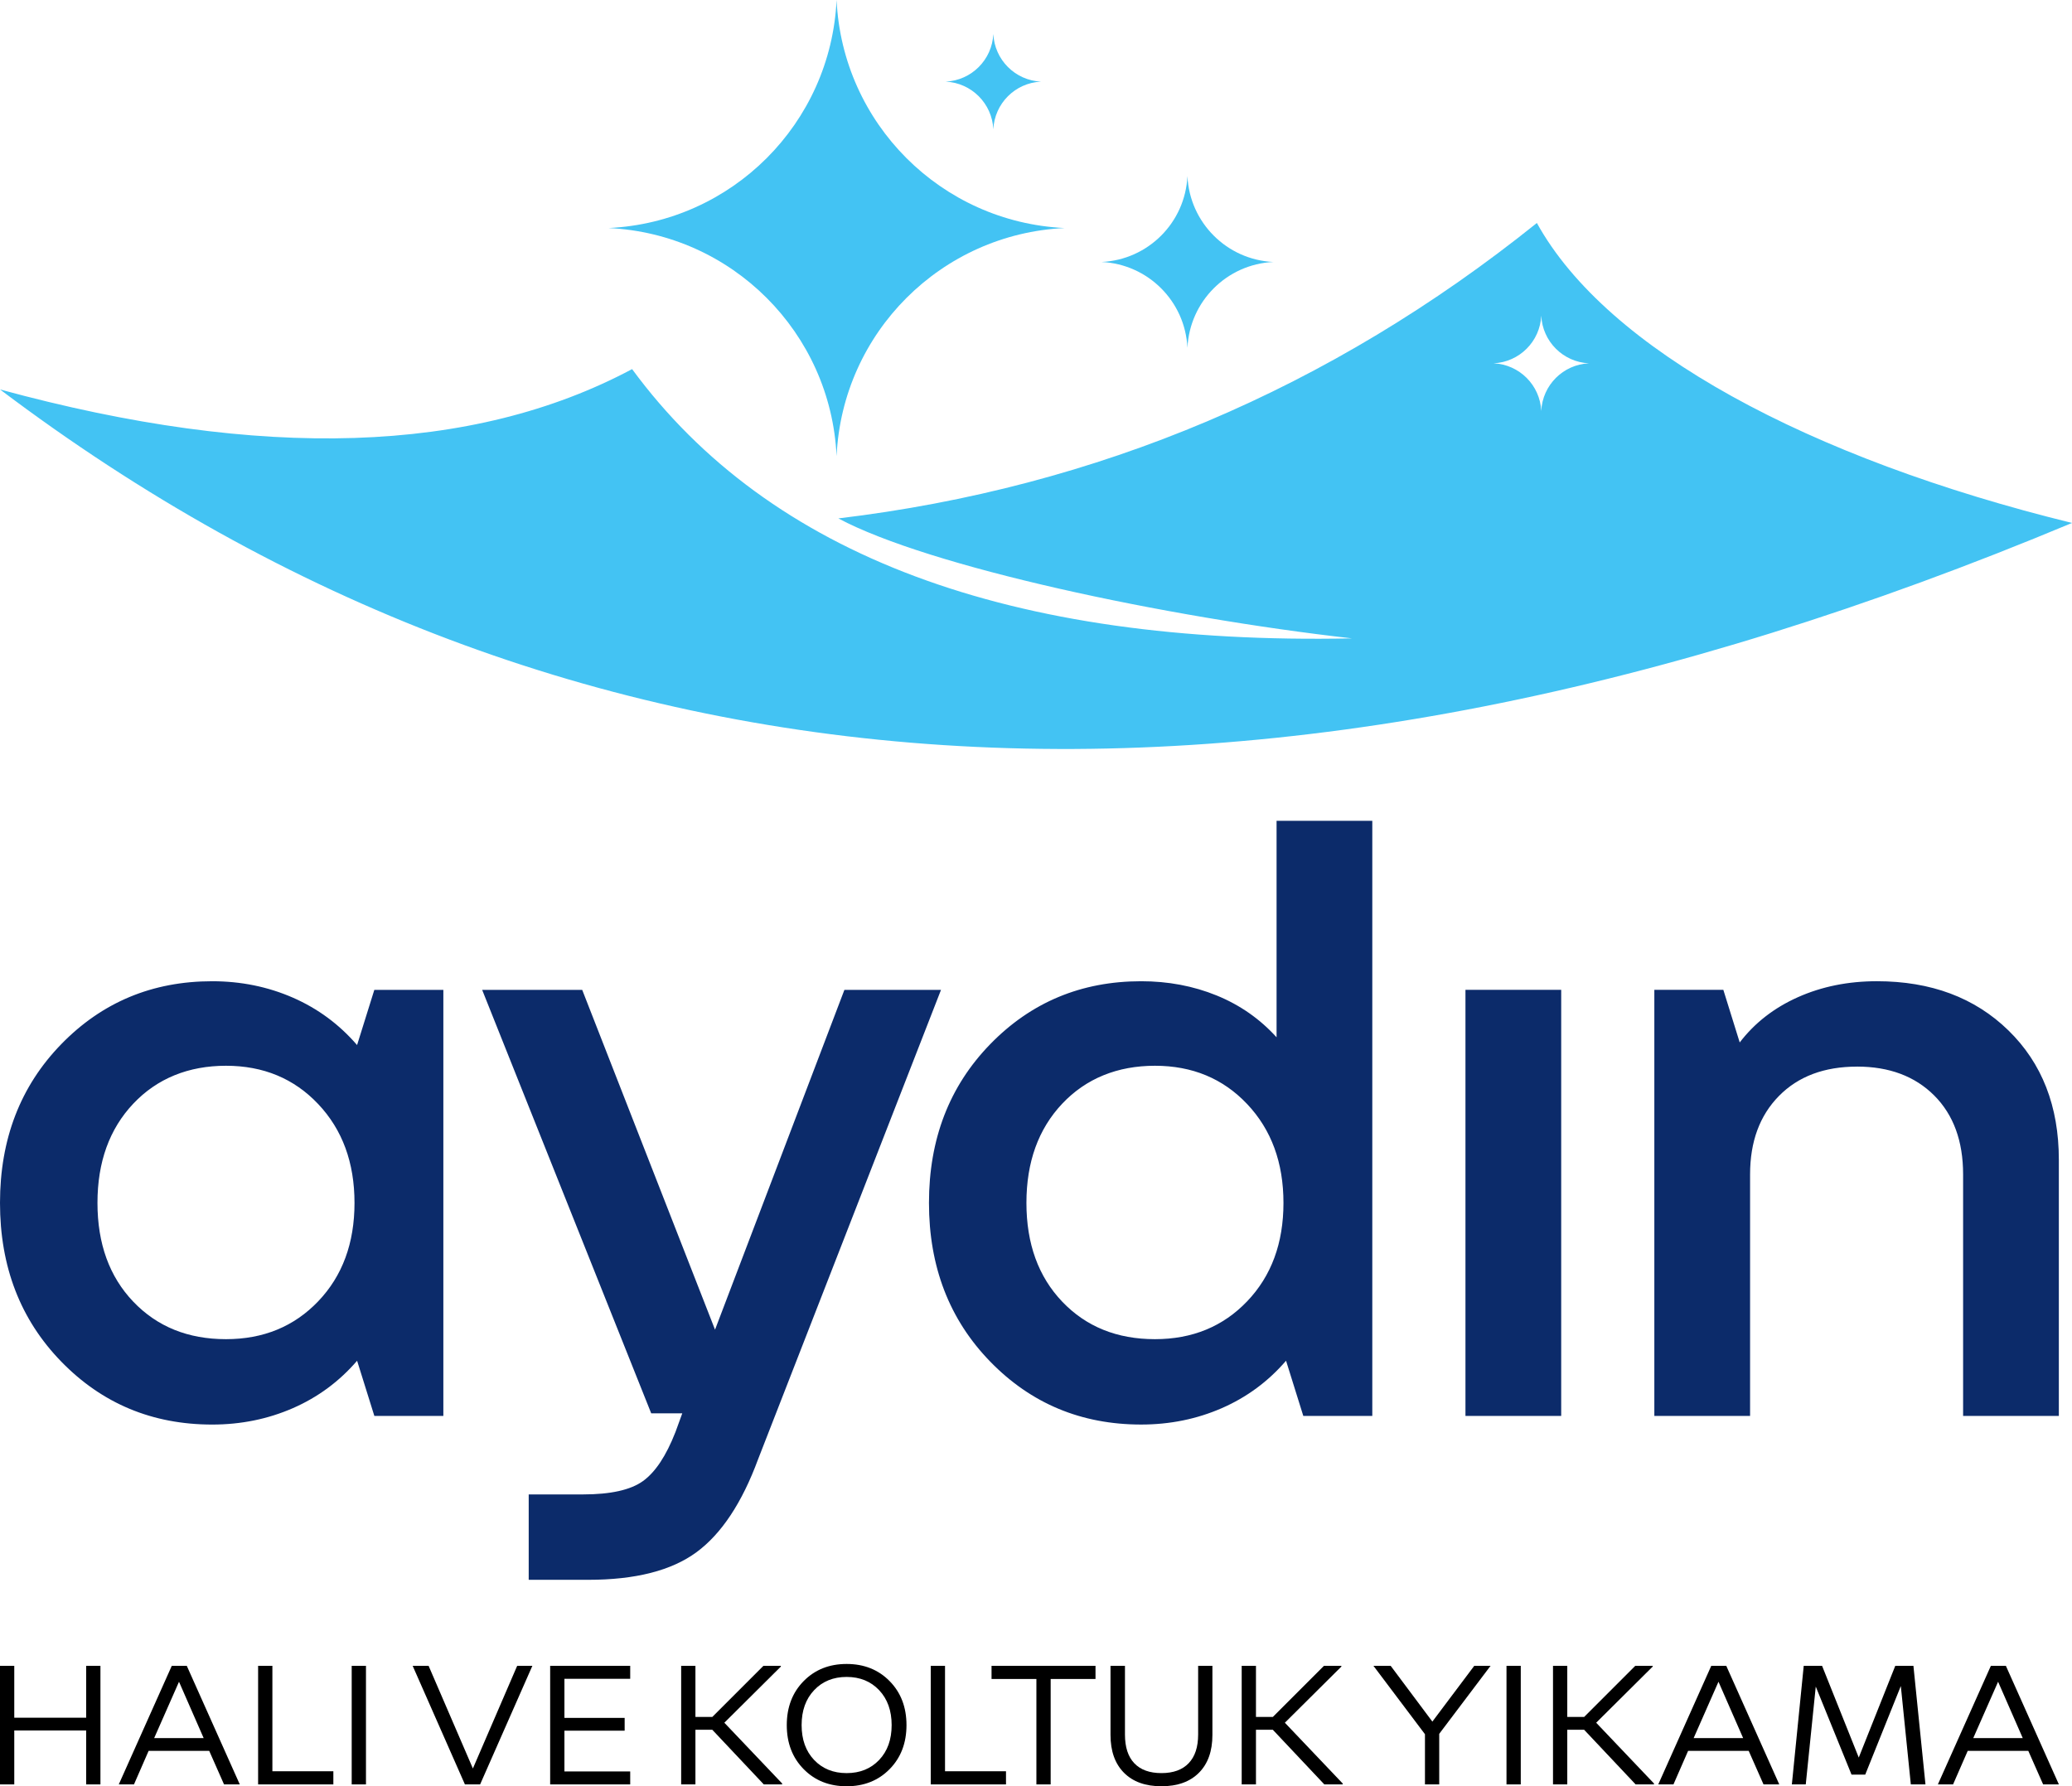
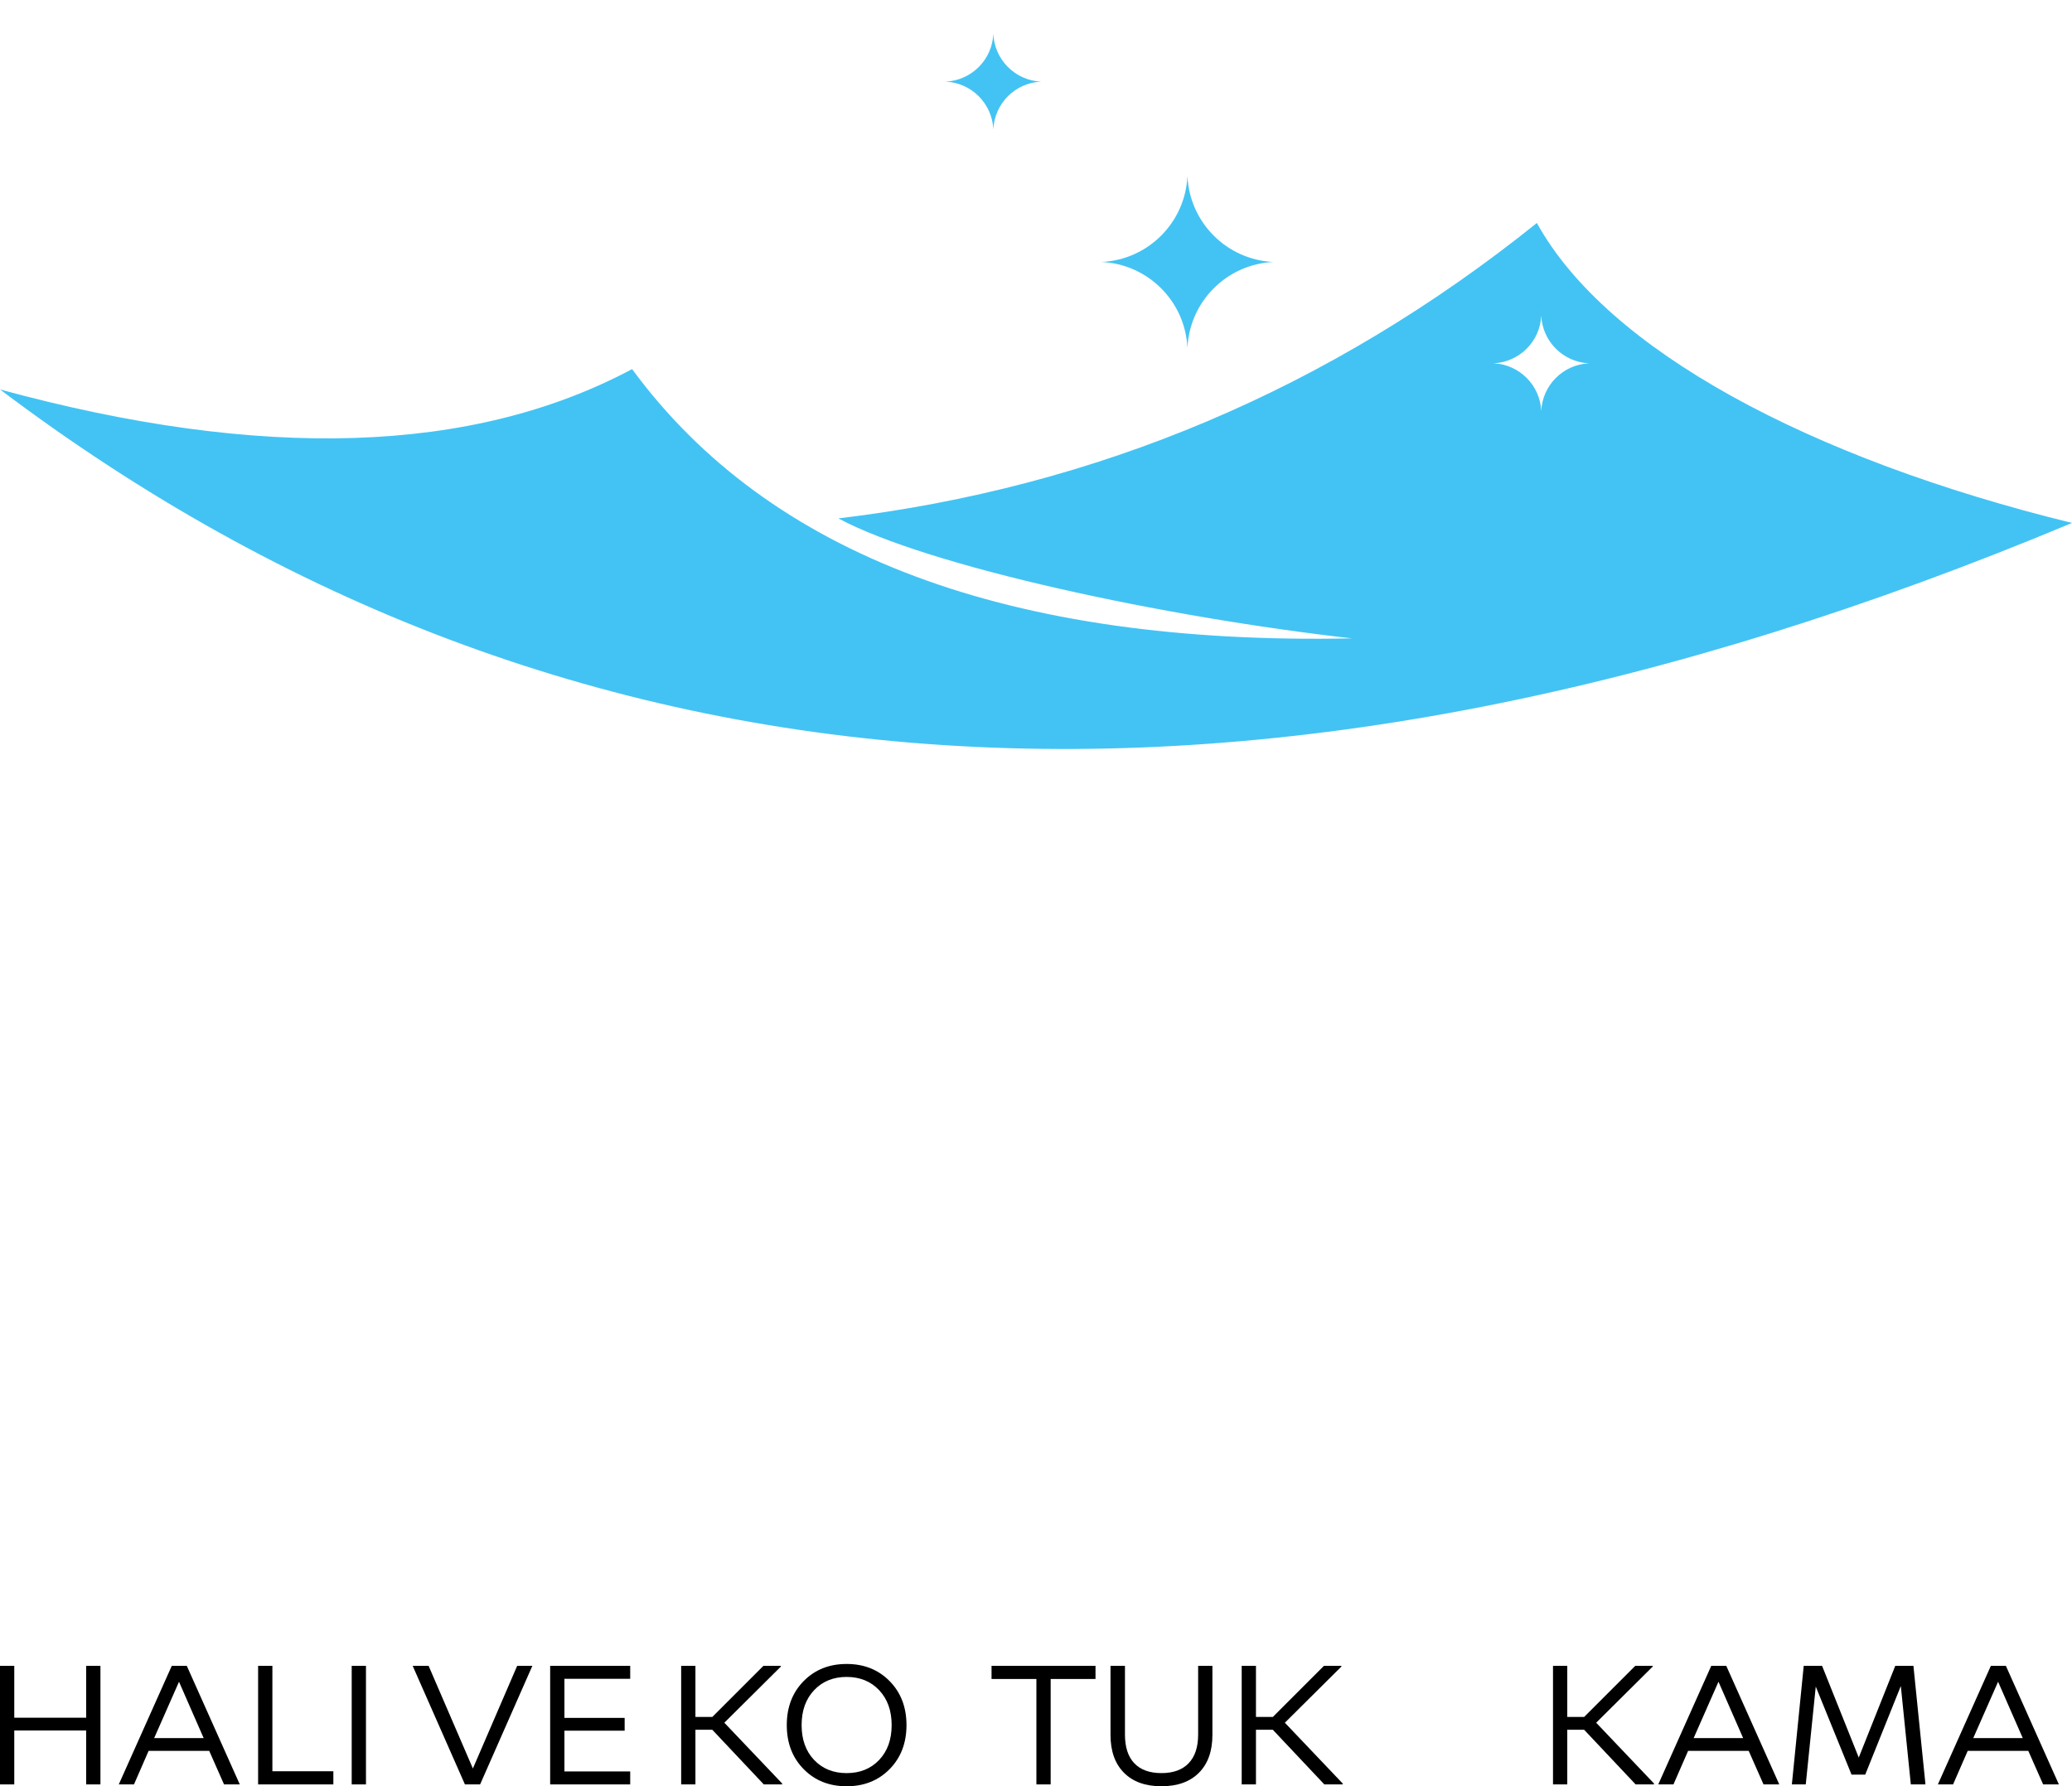
<svg xmlns="http://www.w3.org/2000/svg" id="Layer_1" data-name="Layer 1" viewBox="0 0 1500 1293.19">
  <defs>
    <style>
      .cls-1 {
        fill: #43c3f3;
        fill-rule: evenodd;
      }

      .cls-2 {
        fill: #0c2b6a;
      }
    </style>
  </defs>
  <g>
    <path class="cls-1" d="M1500,378.59c-6.37,1.68-12.69,3.31-19.01,4.94,6.49-1.71,12.84-3.37,19.01-4.94h0ZM1081.29,263.02c18.67.88,33.61,15.82,34.49,34.49.88-18.68,15.82-33.61,34.49-34.49-18.68-.88-33.62-15.82-34.49-34.49-.88,18.67-15.82,33.61-34.49,34.49h0ZM978.85,462.16c-247.67,5.07-421.94-59.78-521.25-194.94-115.39,61.55-267.92,66.45-457.59,14.73,411.75,310.81,909.63,343.58,1500,96.65-190.32-46.72-336.73-125.26-387.41-217.17-149.69,120.17-318.25,191.46-505.69,213.88,65.59,35.03,236,71.5,371.95,86.86h0Z" />
-     <path class="cls-1" d="M440.55,165.09c89.38,4.2,160.88,75.71,165.08,165.09,4.2-89.38,75.71-160.88,165.09-165.09-89.38-4.2-160.88-75.71-165.09-165.09-4.2,89.38-75.7,160.88-165.08,165.09h0Z" />
    <path class="cls-1" d="M684.62,59.1c18.67.88,33.61,15.82,34.49,34.49.87-18.68,15.81-33.62,34.49-34.49-18.68-.88-33.62-15.82-34.49-34.49-.88,18.67-15.82,33.61-34.49,34.49h0Z" />
    <path class="cls-1" d="M797.46,189.66c33.66,1.58,60.59,28.51,62.17,62.17,1.58-33.66,28.51-60.59,62.17-62.17-33.66-1.58-60.59-28.51-62.17-62.17-1.58,33.66-28.51,60.59-62.17,62.17h0Z" />
  </g>
  <g>
    <path d="M0,1291.85v-85.85h10.33v37.56h52.05v-37.56h10.33v85.85h-10.33v-39.04H10.33v39.04H0Z" />
    <path d="M124.35,1206h10.87l38.37,85.85h-11.4l-10.73-24.28h-43.87l-10.6,24.28h-11l38.37-85.85ZM129.59,1217.53l-17.98,40.78h35.82l-17.84-40.78Z" />
    <path d="M186.86,1291.85v-85.85h10.33v76.33h44.14v9.52h-54.46Z" />
    <path d="M254.61,1291.85v-85.85h10.33v85.85h-10.33Z" />
    <path d="M347.57,1291.85h-11l-37.83-85.85h11.54l32.06,74.32,32.06-74.32h11l-37.83,85.85Z" />
    <path d="M398.28,1291.85v-85.85h57.95v9.39h-47.62v28.3h43.6v9.26h-43.6v29.51h47.62v9.39h-57.95Z" />
    <path d="M493.12,1291.85v-85.85h10.33v37.02h12.21l37.02-37.02h12.61v.54l-40.91,40.65,41.85,44v.67h-13.28l-37.29-39.57h-12.21v39.57h-10.33Z" />
    <path d="M612.91,1204.65c12.61,0,22.98,4.14,31.12,12.41,8.14,8.27,12.21,18.89,12.21,31.86s-4.07,23.59-12.21,31.86c-8.14,8.27-18.51,12.41-31.12,12.41s-22.98-4.14-31.12-12.41c-8.14-8.27-12.21-18.89-12.21-31.86s4.07-23.59,12.21-31.86c8.14-8.27,18.51-12.41,31.12-12.41ZM612.91,1283.67c9.66,0,17.51-3.17,23.54-9.53,6.04-6.35,9.05-14.76,9.05-25.22s-3.02-18.89-9.05-25.29c-6.04-6.39-13.88-9.59-23.54-9.59s-17.5,3.2-23.54,9.59c-6.04,6.39-9.05,14.82-9.05,25.29s3.02,18.87,9.05,25.22c6.04,6.35,13.88,9.53,23.54,9.53Z" />
-     <path d="M673.81,1291.85v-85.85h10.33v76.33h44.14v9.52h-54.47Z" />
    <path d="M750.28,1215.52h-32.46v-9.52h75.26v9.52h-32.46v76.33h-10.33v-76.33Z" />
    <path d="M840.83,1293.19c-11.63,0-20.68-3.26-27.16-9.79-6.48-6.53-9.73-15.65-9.73-27.37v-50.04h10.46v49.77c0,9.12,2.26,16.05,6.77,20.79,4.52,4.74,11.07,7.11,19.65,7.11s15.16-2.39,19.72-7.18c4.56-4.78,6.84-11.69,6.84-20.73v-49.77h10.33v50.04c0,11.72-3.24,20.84-9.73,27.37-6.48,6.53-15.54,9.79-27.16,9.79Z" />
    <path d="M898.91,1291.85v-85.85h10.33v37.02h12.21l37.02-37.02h12.61v.54l-40.91,40.65,41.85,44v.67h-13.28l-37.29-39.57h-12.21v39.57h-10.33Z" />
-     <path d="M1067.27,1206h11.8l-37.16,49.23v36.62h-10.33v-36.35l-37.29-49.5h12.47l30.18,40.38,30.32-40.38Z" />
-     <path d="M1090.61,1291.85v-85.85h10.33v85.85h-10.33Z" />
    <path d="M1124.28,1291.85v-85.85h10.33v37.02h12.21l37.02-37.02h12.61v.54l-40.91,40.65,41.85,44v.67h-13.28l-37.29-39.57h-12.21v39.57h-10.33Z" />
    <path d="M1238.84,1206h10.87l38.37,85.85h-11.4l-10.73-24.28h-43.87l-10.6,24.28h-11l38.37-85.85ZM1244.07,1217.53l-17.97,40.78h35.82l-17.84-40.78Z" />
    <path d="M1350.31,1284.74h-9.92l-25.89-63.72-7.24,70.83h-10.06l8.59-85.85h13.28l26.56,66.4,26.43-66.4h13.14l8.72,85.85h-10.6l-7.24-71.23-25.76,64.12Z" />
    <path d="M1441.26,1206h10.87l38.37,85.85h-11.4l-10.73-24.28h-43.87l-10.6,24.28h-11l38.37-85.85ZM1446.49,1217.53l-17.97,40.78h35.82l-17.84-40.78Z" />
  </g>
-   <path class="cls-2" d="M320.96,716.62v308.47h-49.95l-12.49-39.96c-12.91,14.99-28.41,26.44-46.52,34.34-18.11,7.9-37.57,11.86-58.38,11.86-43.3,0-79.72-15.19-109.27-45.58C14.77,955.36,0,917.06,0,870.85s14.77-84.5,44.33-114.89c29.55-30.38,65.97-45.58,109.27-45.58,20.81,0,40.28,3.96,58.38,11.86,18.11,7.91,33.61,19.36,46.52,34.34l12.49-39.96h49.95ZM163.6,969.51c27.06,0,49.33-9.15,66.81-27.47,17.48-18.31,26.23-42.04,26.23-71.18s-8.74-52.97-26.23-71.5c-17.48-18.52-39.76-27.79-66.81-27.79s-49.86,9.16-67.13,27.47c-17.28,18.32-25.91,42.26-25.91,71.81s8.63,53.39,25.91,71.5c17.27,18.11,39.65,27.16,67.13,27.16ZM488.92,1036.95l5-13.74h-22.48l-122.39-306.59h72.43l96.16,246.02,93.66-246.02h69.94l-132.38,339.69c-11.66,31.63-26.54,54.11-44.65,67.44-18.11,13.32-44.24,19.98-78.37,19.98h-43.09v-61.82h39.34c19.98,0,34.44-3.23,43.4-9.68,8.95-6.46,16.75-18.22,23.42-35.28ZM993.46,594.23v430.85h-49.95l-12.49-39.96c-12.91,14.99-28.41,26.44-46.52,34.34-18.11,7.9-37.57,11.86-58.38,11.86-43.3,0-79.72-15.19-109.27-45.58-29.56-30.38-44.33-68.69-44.33-114.89s14.77-84.5,44.33-114.89c29.55-30.38,65.97-45.58,109.27-45.58,19.56,0,37.78,3.43,54.64,10.3,16.86,6.87,31.32,16.97,43.4,30.28v-156.73h69.31ZM836.11,969.51c27.06,0,49.33-9.15,66.81-27.47,17.48-18.31,26.23-42.04,26.23-71.18s-8.74-52.97-26.23-71.5c-17.48-18.52-39.76-27.79-66.81-27.79s-49.86,9.16-67.13,27.47c-17.28,18.32-25.91,42.26-25.91,71.81s8.63,53.39,25.91,71.5c17.27,18.11,39.65,27.16,67.13,27.16ZM1060.9,1025.08v-308.47h69.31v308.47h-69.31ZM1344.38,772.19c-23.73,0-42.57,7.08-56.51,21.23-13.95,14.16-20.92,33.09-20.92,56.82v174.84h-69.31v-308.47h49.95l11.86,38.09c10.82-14.15,24.87-25.07,42.15-32.78,17.27-7.7,36.31-11.55,57.13-11.55,39.12,0,70.87,11.86,95.22,35.59,24.35,23.73,36.53,54.95,36.53,93.66v185.45h-69.31v-174.84c0-24.14-6.98-43.18-20.92-57.14-13.95-13.94-32.58-20.92-55.89-20.92Z" />
</svg>